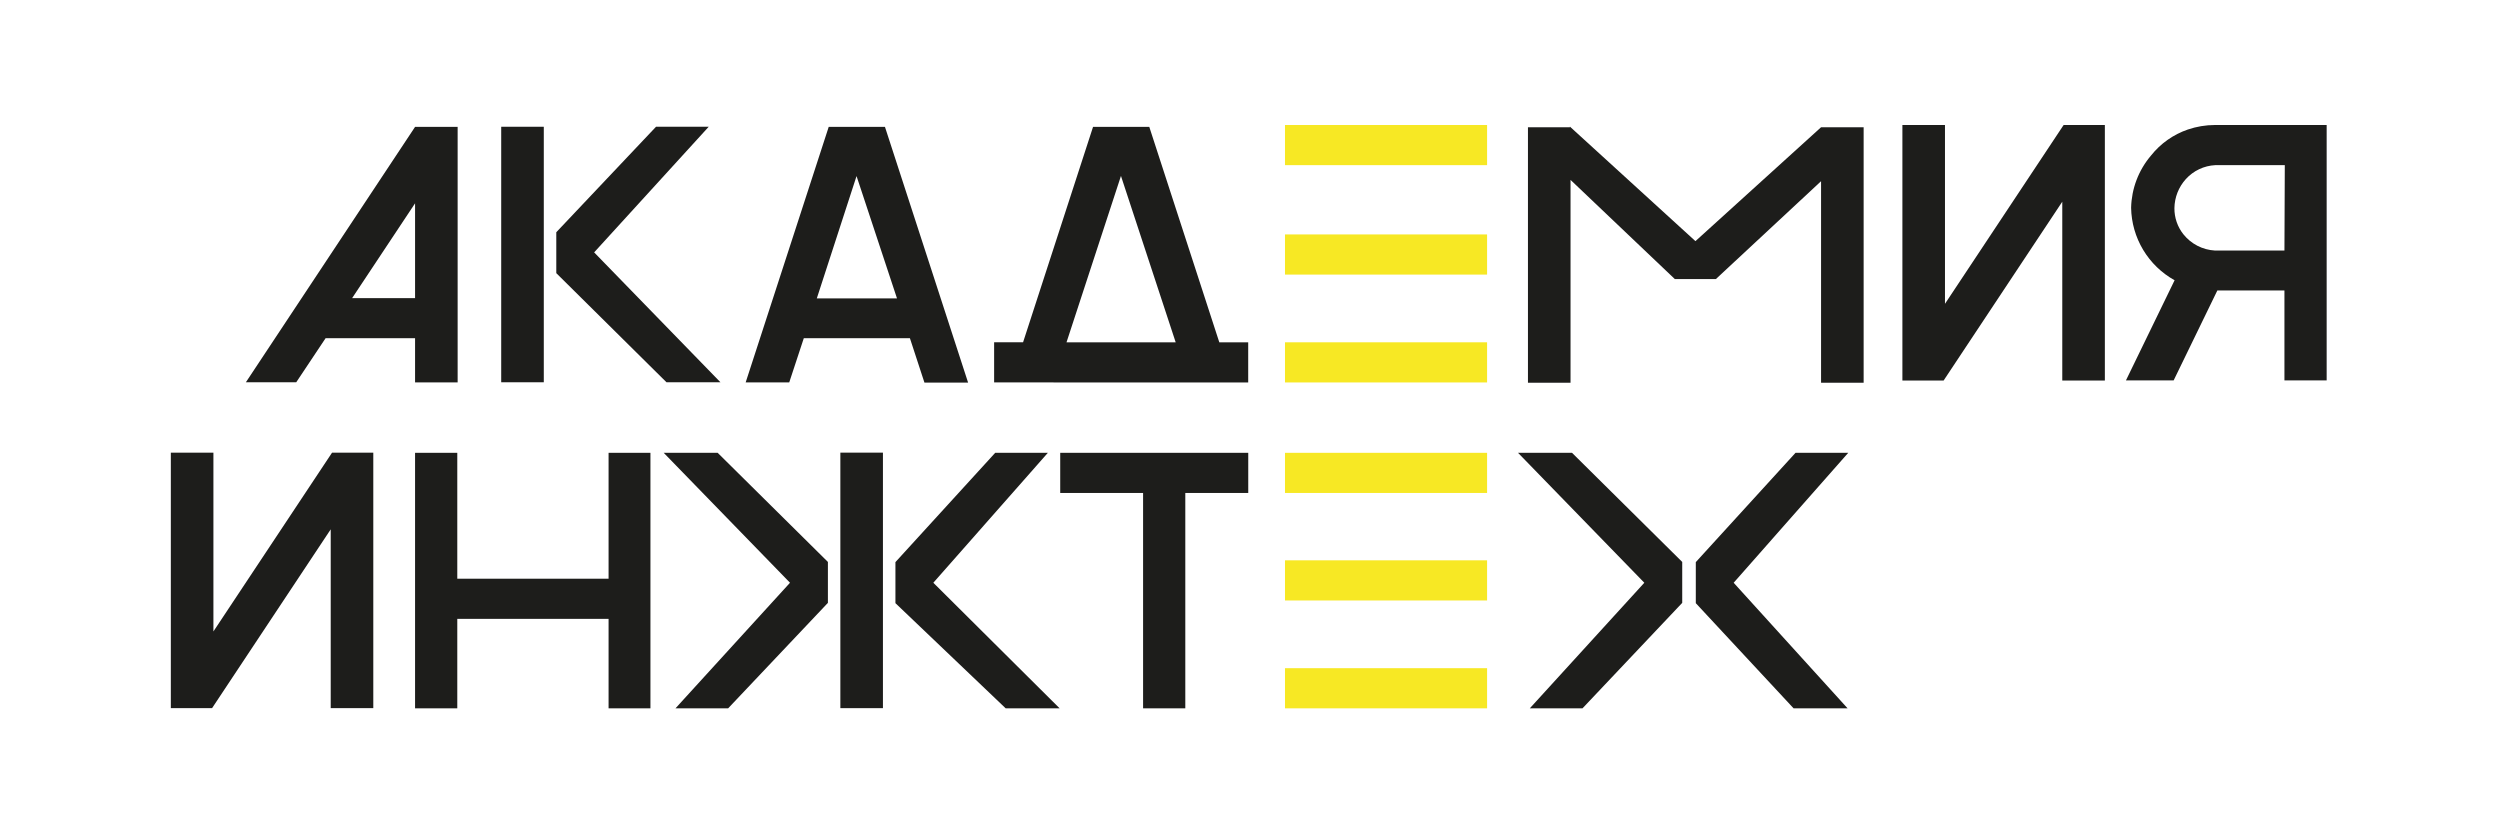
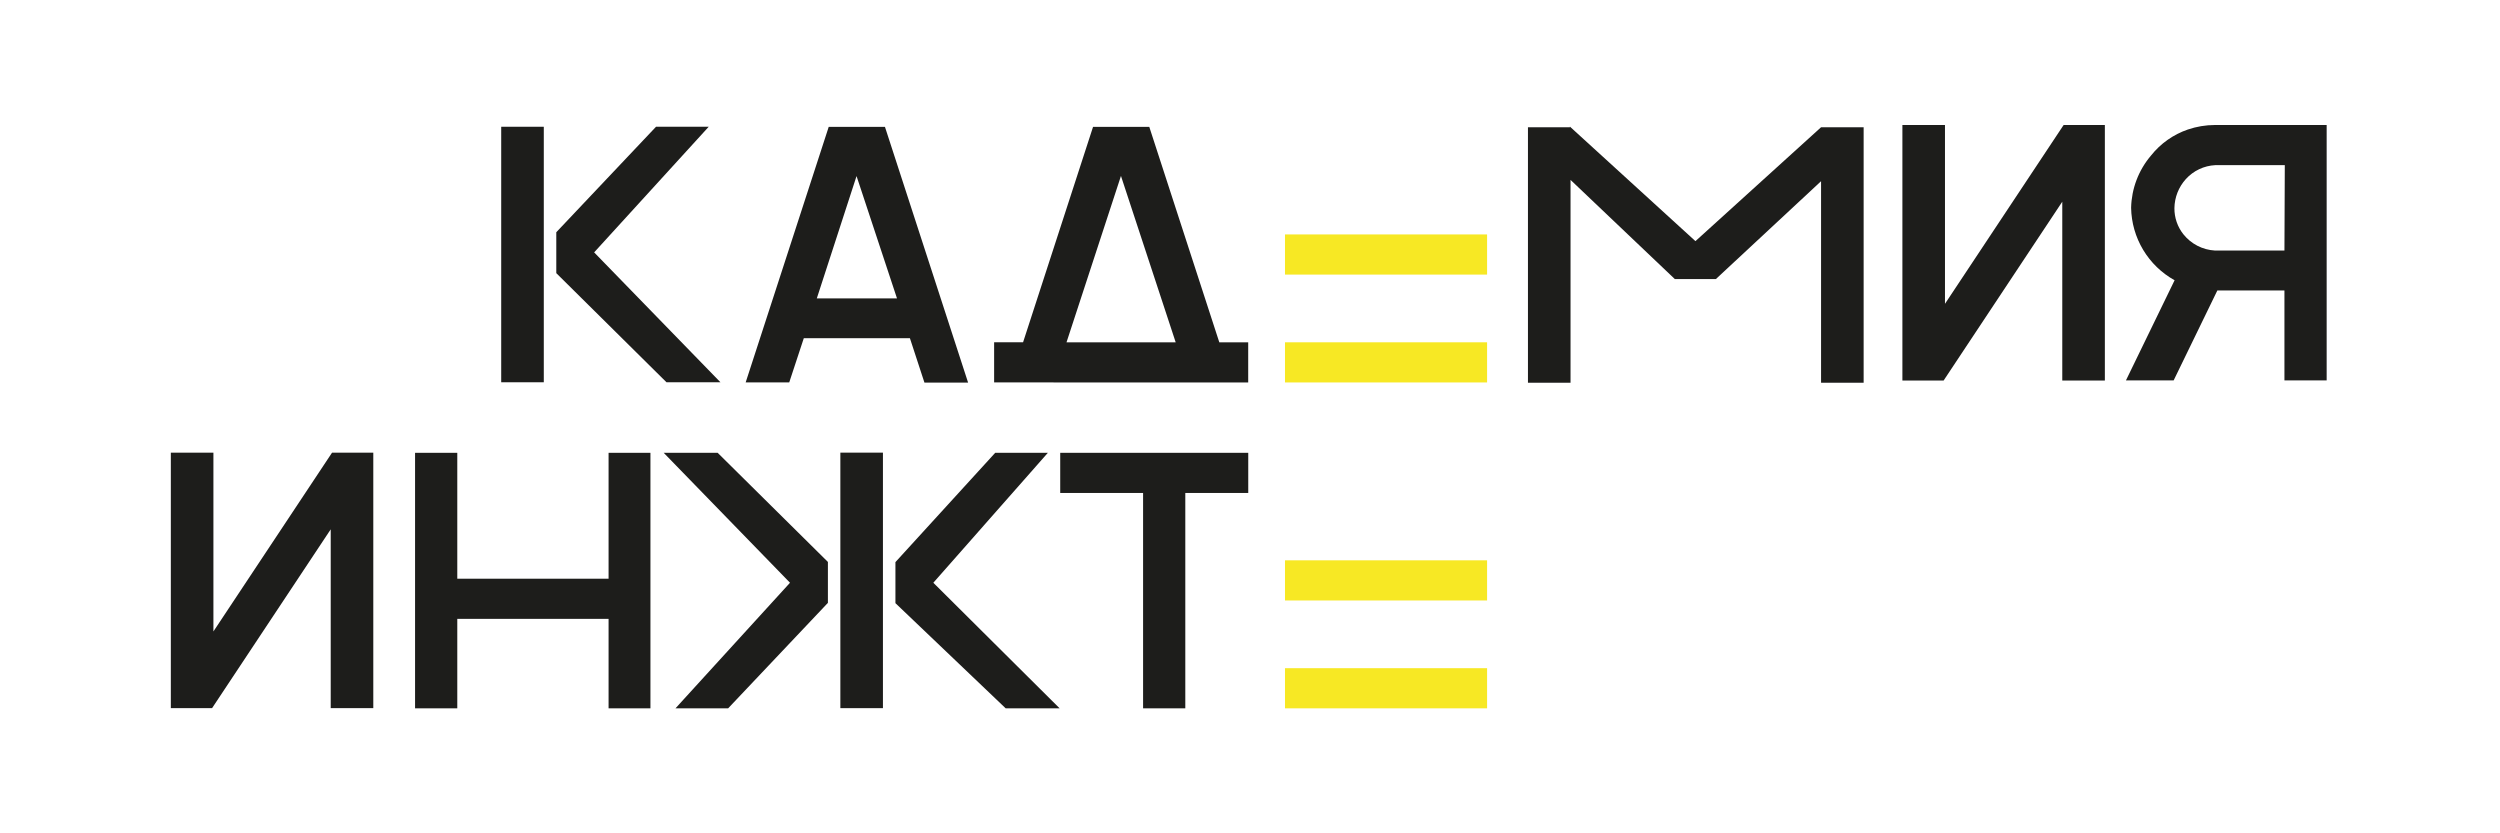
<svg xmlns="http://www.w3.org/2000/svg" width="600" height="200" viewBox="0 0 600 200" fill="none">
  <path d="M356.901 160.364H308.396V170H356.901V160.364Z" fill="#F7E824" />
  <path d="M211.904 108.633H201.686V169.957H211.904V108.633Z" fill="#1D1D1B" />
  <path d="M130.51 30.421H120.291V91.745H130.51V30.421Z" fill="#1D1D1B" />
  <path d="M172.907 91.745L142.596 60.57L170.091 30.421H157.444L133.51 55.736V65.556L159.958 91.745H172.907Z" fill="#1D1D1B" />
  <path d="M174.752 170L198.697 144.685V134.865L172.238 108.676H159.289L189.6 139.861L162.116 170H174.752Z" fill="#1D1D1B" />
-   <path d="M403.733 134.865L377.285 108.676H364.325L394.637 139.861L367.152 170H379.799L403.733 144.685V134.865Z" fill="#1D1D1B" />
  <path d="M238.849 108.676L214.904 134.908V144.76L241.363 170H254.312L224.001 139.861L251.485 108.676H238.849Z" fill="#1D1D1B" />
  <path d="M192.912 81.17H218.379L221.864 91.82H232.342L212.39 30.453H198.891L178.96 91.777H189.416L192.912 81.17ZM205.57 42.258L215.282 71.62H196.031L205.57 42.258Z" fill="#1D1D1B" />
  <path d="M466.794 72.915V30H456.575V91.324H466.47L494.947 48.409V91.324H505.166V30H495.271L466.794 72.915Z" fill="#1D1D1B" />
  <path d="M79.372 127.042V169.957H89.591V108.633H79.696L51.219 151.548V108.633H41V169.957H50.895L79.372 127.042Z" fill="#1D1D1B" />
  <path d="M531.572 30C529.369 30.008 527.183 30.372 525.097 31.079C521.6 32.275 518.521 34.451 516.227 37.349C513.249 40.854 511.568 45.278 511.468 49.877C511.53 53.435 512.527 56.914 514.358 59.966C516.19 63.017 518.792 65.533 521.903 67.261L510.228 91.292H521.677L532.165 69.71H548.265V91.292H558.398V30H531.572ZM548.265 60.128H531.572C530.11 60.046 528.681 59.657 527.379 58.986C526.078 58.315 524.933 57.376 524.018 56.233C522.596 54.446 521.834 52.224 521.86 49.941C521.898 47.371 522.868 44.901 524.59 42.992C525.49 41.996 526.577 41.187 527.79 40.611C529.003 40.035 530.317 39.704 531.658 39.636H548.351L548.265 60.128Z" fill="#1D1D1B" />
  <path d="M156.106 170V108.676H146.059V138.89H109.748V108.676H99.616V170H109.748V148.526H146.059V170H156.106Z" fill="#1D1D1B" />
  <path d="M284.473 170V118.312H299.58V108.676H254.453V118.312H274.341V170H284.473Z" fill="#1D1D1B" />
  <path d="M356.901 134.477H308.396V144.113H356.901V134.477Z" fill="#F7E824" />
-   <path d="M356.901 108.676H308.396V118.312H356.901V108.676Z" fill="#F7E824" />
  <path d="M356.901 56.265H308.396V65.901H356.901V56.265Z" fill="#F7E824" />
  <path d="M252.845 91.788H299.569V82.152H292.631L275.829 30.453H262.33L245.54 82.141H238.59V91.777H252.845V91.788ZM269.031 42.226L282.164 82.152H255.964L269.031 42.226Z" fill="#1D1D1B" />
-   <path d="M356.901 30H308.396V39.636H356.901V30Z" fill="#F7E824" />
  <path d="M356.901 82.152H308.396V91.788H356.901V82.152Z" fill="#F7E824" />
  <path d="M406.905 57.873L376.777 30.388V30.54H366.709V91.864H376.928V43.175L401.952 66.969H411.815L437.055 43.489V91.864H447.274V30.54H437.055L406.905 57.873Z" fill="#1D1D1B" />
-   <path d="M430.926 108.676L406.992 134.908V144.76L430.462 170H443.421L416.078 139.861L443.573 108.676H430.926Z" fill="#1D1D1B" />
-   <path d="M78.142 81.17H99.616V91.777H109.834V30.453H99.616L59.01 91.745H71.096L78.142 81.17ZM99.616 48.798V71.555H84.508L99.616 48.798Z" fill="#1D1D1B" />
</svg>